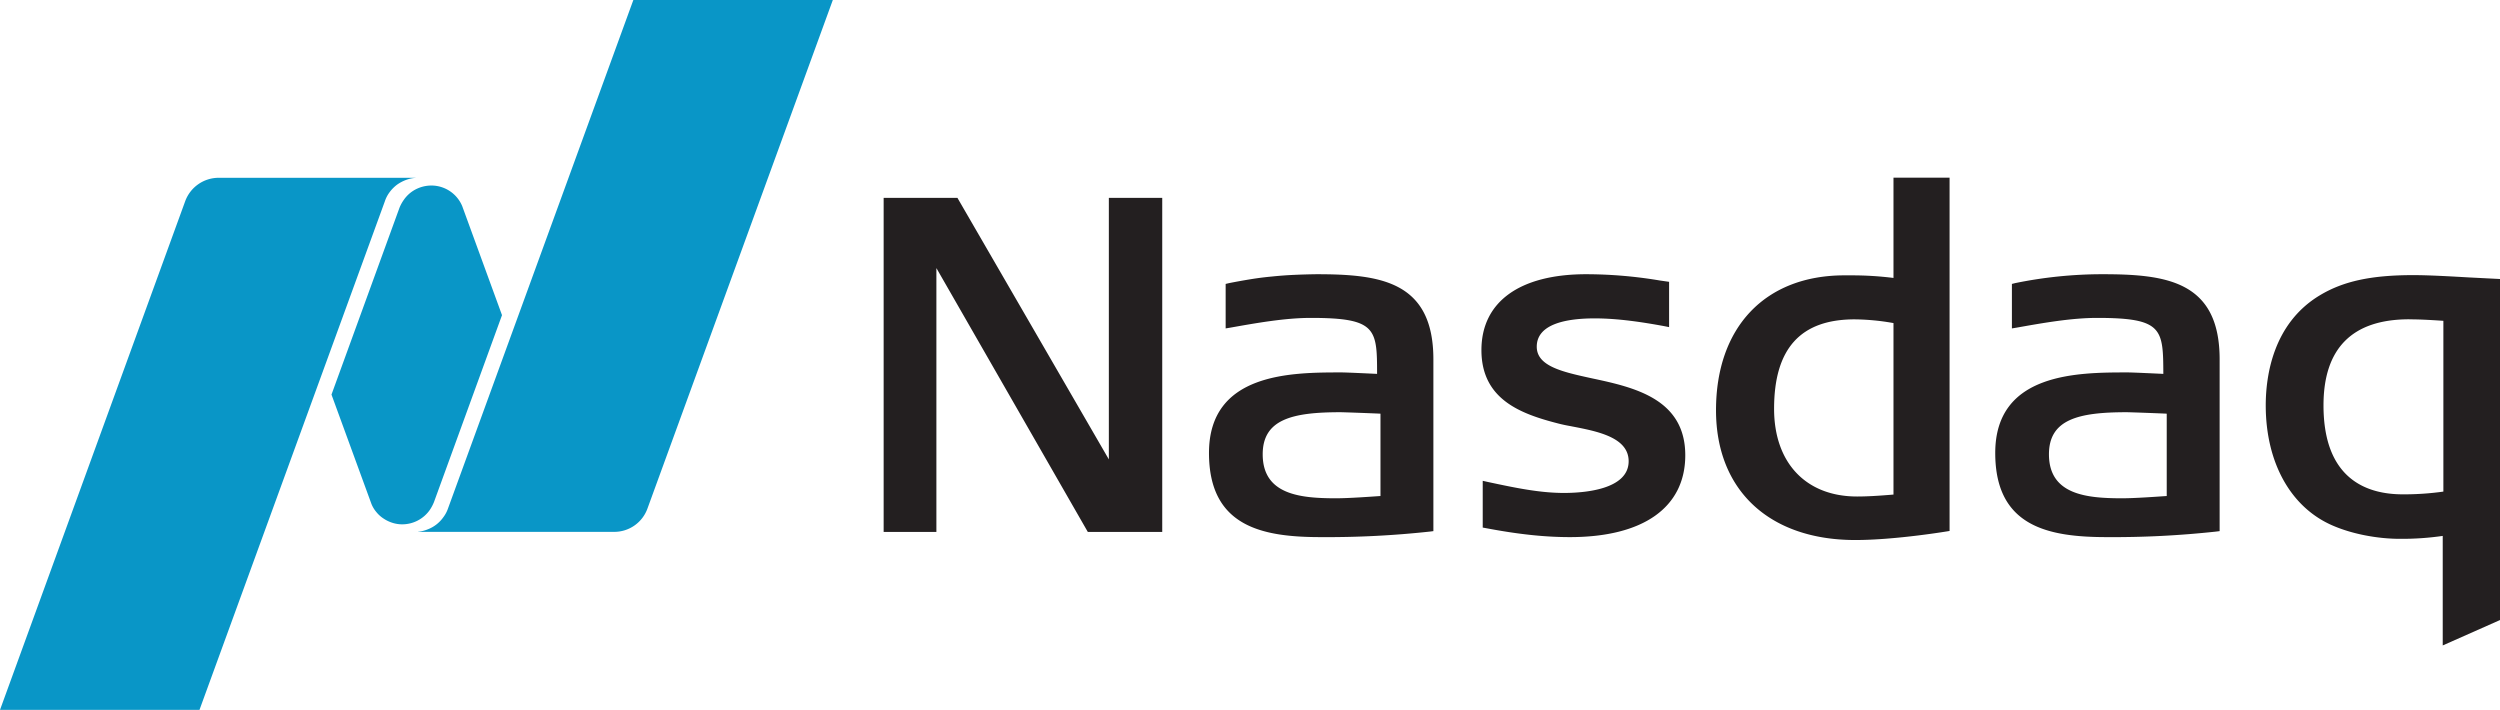
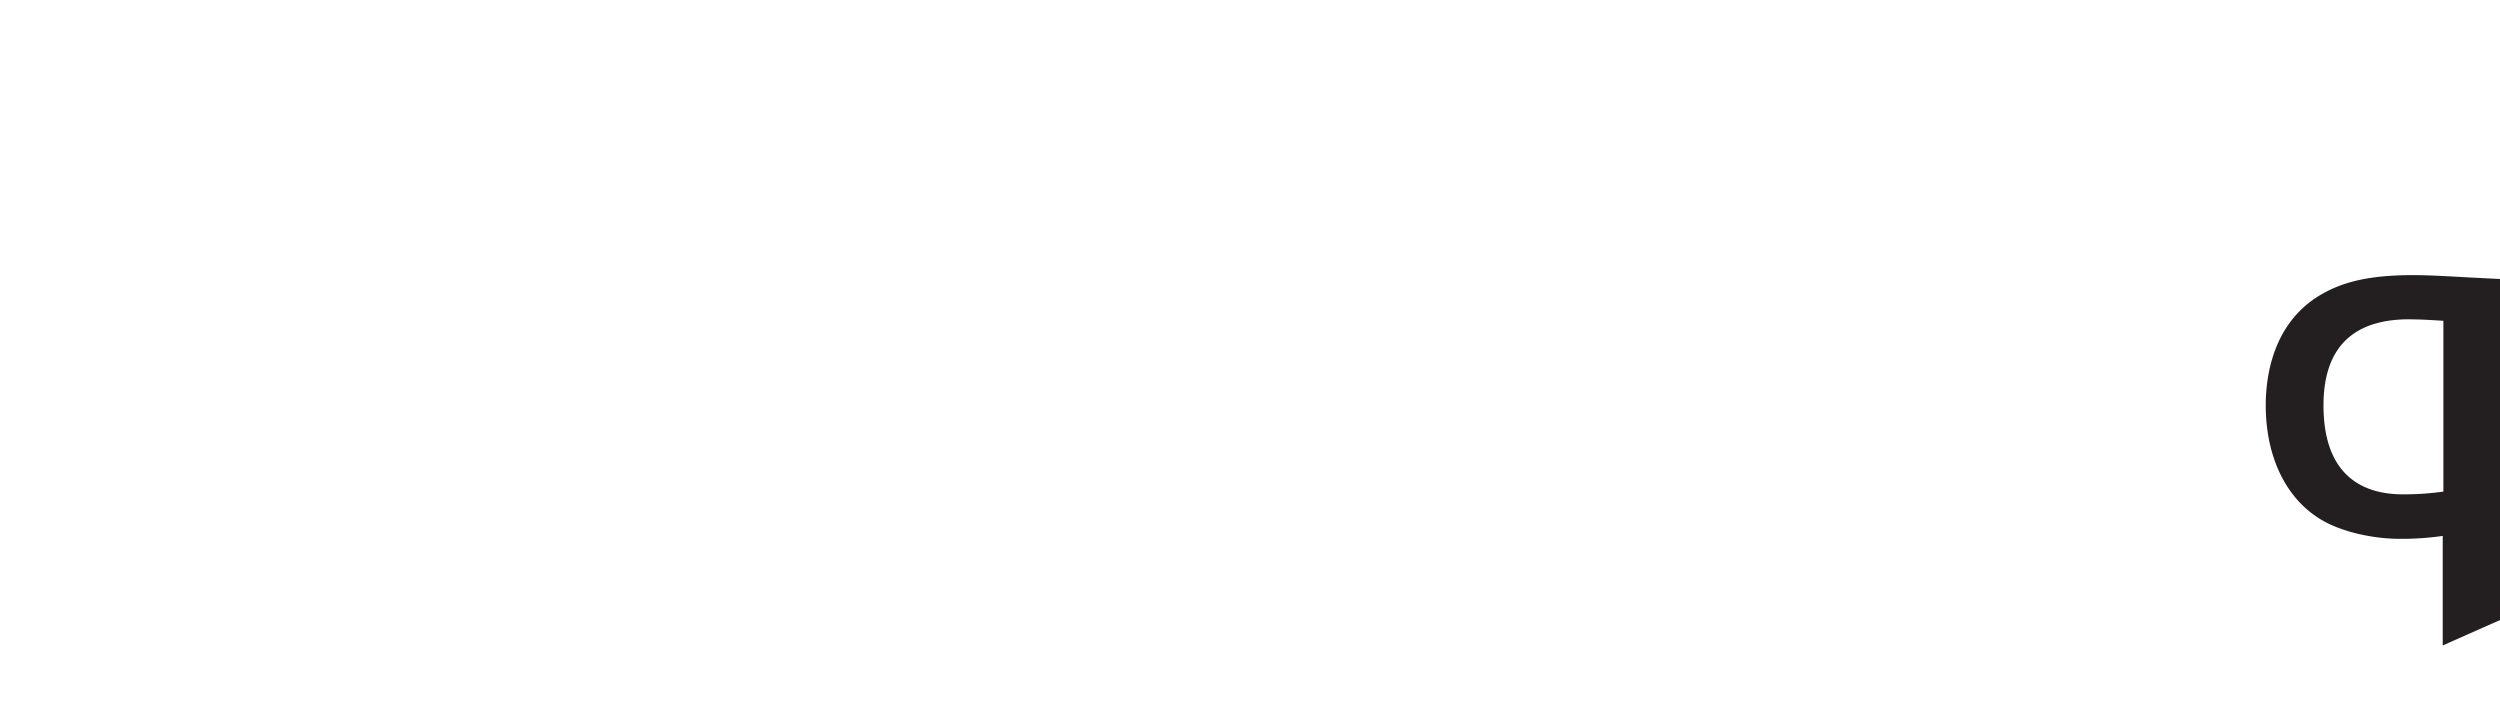
<svg xmlns="http://www.w3.org/2000/svg" viewBox="0 0 1545.3 438.8">
  <defs>
    <clipPath id="clip-path" transform="translate(-9.93 -.04)">
      <path d="M1404.51 160.2h150.76v240.55h-150.76z" class="cls-1" />
    </clipPath>
    <clipPath id="clip-path-2" transform="translate(-9.93 -.04)">
-       <path d="M260.84 0h270.87v330.59H260.84z" class="cls-1" />
-     </clipPath>
+       </clipPath>
    <clipPath id="clip-path-3" transform="translate(-9.93 -.04)">
      <path d="M0 100.07h270.87v338.74H0z" class="cls-1" />
    </clipPath>
    <style>.cls-1{fill:none}.cls-2{fill:#231f20;fill-rule:evenodd}.cls-5{fill:#0996c7}</style>
  </defs>
  <g id="Layer_2" data-name="Layer 2">
    <g id="Layer_1-2" data-name="Layer 1">
      <g id="Layer">
-         <path id="Layer-2" d="M1156.73 333.84c-53.1 0-86.1-30.7-86.1-80.2 0-51.4 30.4-83.4 79.4-83.4h4.1a208.94 208.94 0 0 1 26.2 1.6v-62H1215v218.4s-32.9 5.6-58.3 5.6Zm-.4-136.4c-33.5 0-49.8 18.1-49.8 55.3 0 33.4 19.7 54.2 51.3 54.2 6.1 0 13-.4 22.5-1.2v-106a143.31 143.31 0 0 0-24-2.3Zm-474 131.4-93.6-163.1v163.1h-32.6v-206.5h45.6L695.33 284V122.34h33v206.5Zm298 3.2c-15.8 0-32.2-1.8-51.7-5.5l-2.2-.4v-28.9l3.1.7c17.3 3.7 32.2 6.8 47.1 6.8 12 0 40-1.9 40-19.6 0-14.8-19.4-18.5-34.9-21.5l-1-.2c-2.9-.5-5.6-1.1-7.9-1.7-22.9-5.9-47.2-14.8-47.2-45.3 0-29.8 23.6-46.9 64.8-46.9a276.86 276.86 0 0 1 45.6 3.9l5.6.8v28l-3-.6c-13.1-2.4-28.3-4.8-43-4.8-16.4 0-35.8 3-35.8 17.5 0 12.1 15.9 15.6 34.3 19.6 25.7 5.5 57.5 12.5 57.5 47.5 0 32.2-25.9 50.6-71.3 50.6Zm331.9 0c-35.9 0-69-6.3-69-52 0-49.8 51.3-49.8 82-49.8 3 0 17.5.7 21.9.9-.1-27.9-.4-34.6-40.9-34.6-16.1 0-33.9 3.2-49.7 6l-3 .5v-27.5l2-.5a268.47 268.47 0 0 1 53.8-5.5c39.3 0 72.6 4 72.6 52.6v106.2l-2.4.3a586.66 586.66 0 0 1-67.3 3.4Zm12.1-77.2c-29.6 0-47.9 4.4-47.9 26 0 25.1 23.4 27.2 45.3 27.2 8.2 0 22.9-1.1 27.5-1.4v-50.9c-6.4-.3-22.9-.9-24.9-.9Zm-498 77.2c-35.9 0-69.1-6.3-69.1-52 0-49.8 51.3-49.8 82-49.8 3.1 0 17.5.7 21.9.9 0-27.9-.4-34.6-40.9-34.6-16.1 0-33.9 3.2-49.7 6l-3 .5v-27.5l2.1-.5q6.6-1.31 13.3-2.4t13.4-1.7q6.79-.7 13.5-1t13.6-.4c39.2 0 72.5 4 72.5 52.6v106.2l-2.4.3a586.08 586.08 0 0 1-67.2 3.4Zm12-77.2c-29.6 0-47.9 4.4-47.9 26 0 25.1 23.4 27.2 45.4 27.2 8.2 0 22.9-1.1 27.4-1.4v-50.9c-6.4-.3-22.9-.9-24.9-.9Z" class="cls-2" data-name="Layer" transform="translate(-9.93 -.04)" />
        <g id="Layer-3" data-name="Layer" style="clip-path:url(#clip-path)">
          <g id="Clip-Path-4" data-name="Clip-Path">
            <path id="Layer-4" d="M1519.83 399v-67.7a175.88 175.88 0 0 1-26.5 1.8c-13.7 0-29-2.9-40.8-7.9-26.4-11-42.1-38.9-42.1-74.6 0-17.8 4.3-50.5 33.4-68 14.6-8.8 31.9-12.5 57.8-12.5 9.3 0 21.9.7 34 1.4l19.6 1v210.8Zm-20.7-201.6c-35.2 0-53 17.9-53 53.2 0 45.5 26.6 55 49 55a173.68 173.68 0 0 0 25.1-1.7V198.34c-10.6-.7-15.5-.9-21.1-.9Z" class="cls-2" data-name="Layer" transform="translate(-9.93 -.04)" />
          </g>
        </g>
        <g id="Layer-5" data-name="Layer" style="clip-path:url(#clip-path-2)">
          <g id="Clip-Path-5" data-name="Clip-Path">
            <path id="Layer-6" d="m524.73 0-114.6 314.4a21.83 21.83 0 0 1-20.6 14.4h-121.1v-.1a20.81 20.81 0 0 0 6-1.5 20.81 20.81 0 0 0 9.5-7.4 19.34 19.34 0 0 0 2.9-5.4L401.43 0Z" class="cls-5" data-name="Layer" transform="translate(-9.93 -.04)" />
          </g>
        </g>
-         <path id="Layer-7" d="M252.63 323.24a21.37 21.37 0 0 1-5.5-2.6 19 19 0 0 1-4.5-4 18.81 18.81 0 0 1-3.1-5.1l-24.7-67.6 42-115.4a23.81 23.81 0 0 1 2.8-5.1 20.22 20.22 0 0 1 8.4-6.9 21.07 21.07 0 0 1 10.8-1.7 20.7 20.7 0 0 1 16.8 12.6l24.6 67.4-42 115.4a25.52 25.52 0 0 1-2.7 5.1 20.79 20.79 0 0 1-17 8.8 19.64 19.64 0 0 1-5.9-.9Z" class="cls-5" data-name="Layer" transform="translate(-9.93 -.04)" />
        <g id="Layer-8" data-name="Layer" style="clip-path:url(#clip-path-3)">
          <g id="Clip-Path-6" data-name="Clip-Path">
-             <path id="Layer-9" d="M267.53 109.94a22 22 0 0 0-6.3 1.2 24.53 24.53 0 0 0-5.8 3 22.28 22.28 0 0 0-4.6 4.6 19.42 19.42 0 0 0-3 5.7l-114.6 314.4H9.93l114.5-314.5a22.06 22.06 0 0 1 20.7-14.4Z" class="cls-5" data-name="Layer" transform="translate(-9.93 -.04)" />
-           </g>
+             </g>
        </g>
      </g>
    </g>
  </g>
</svg>